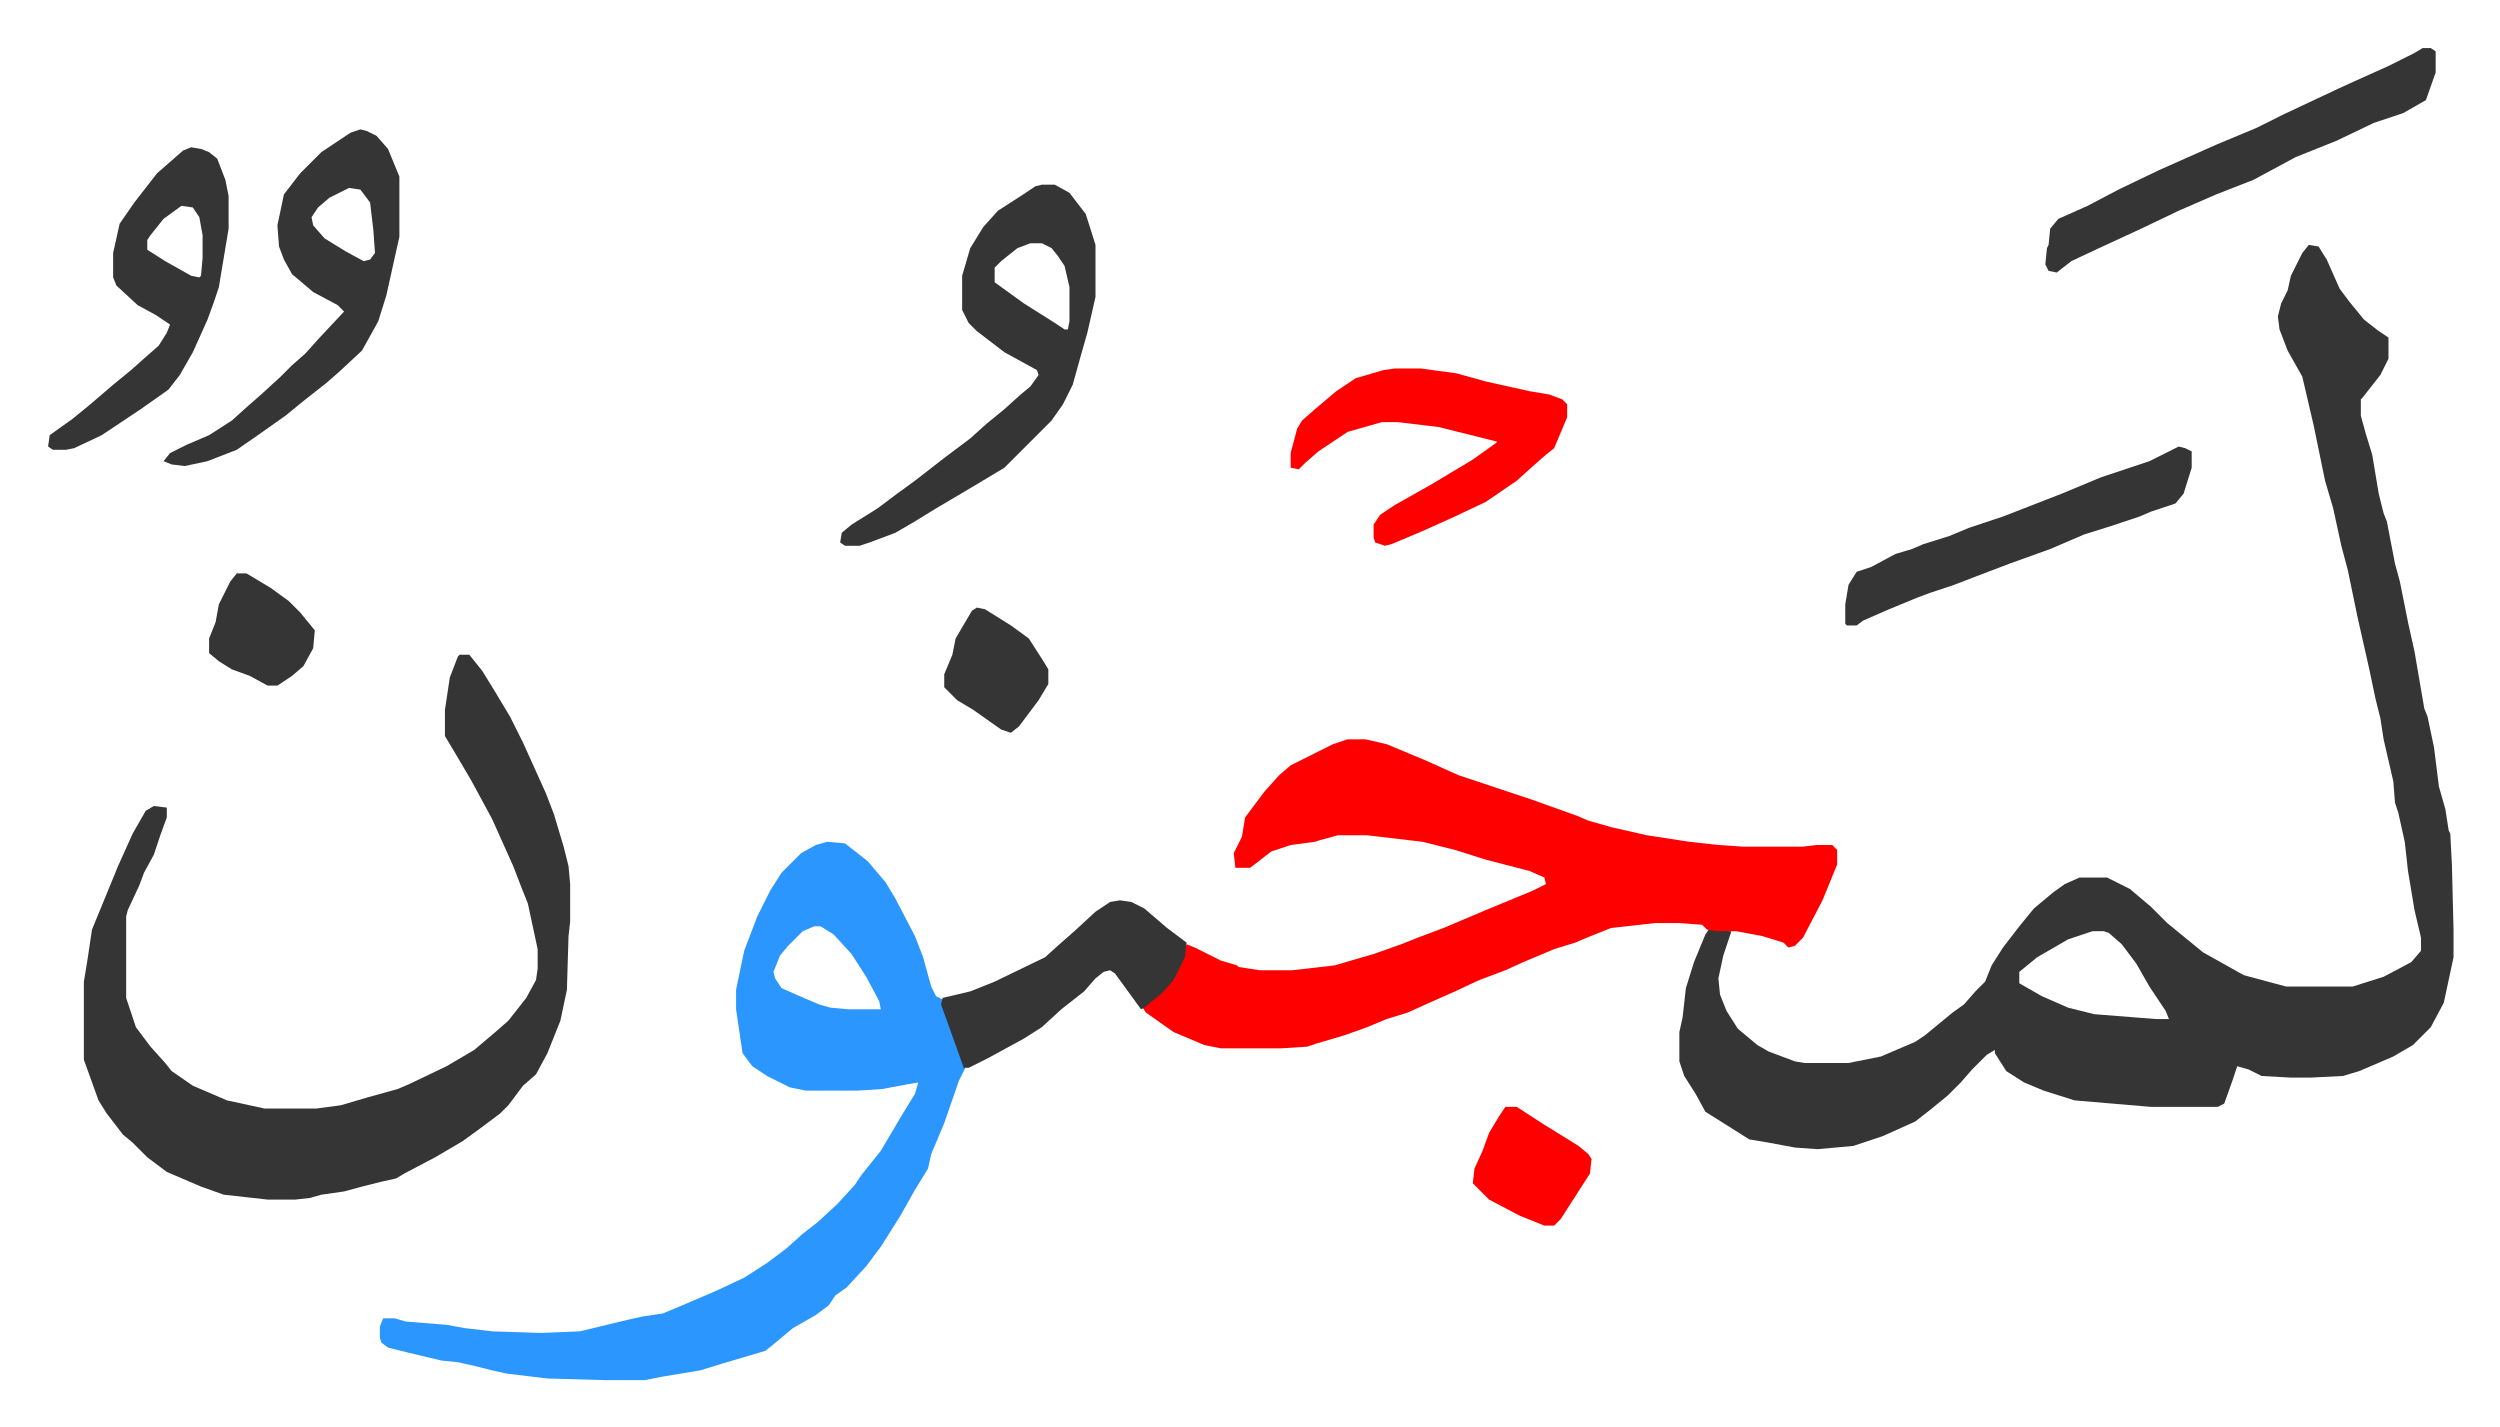
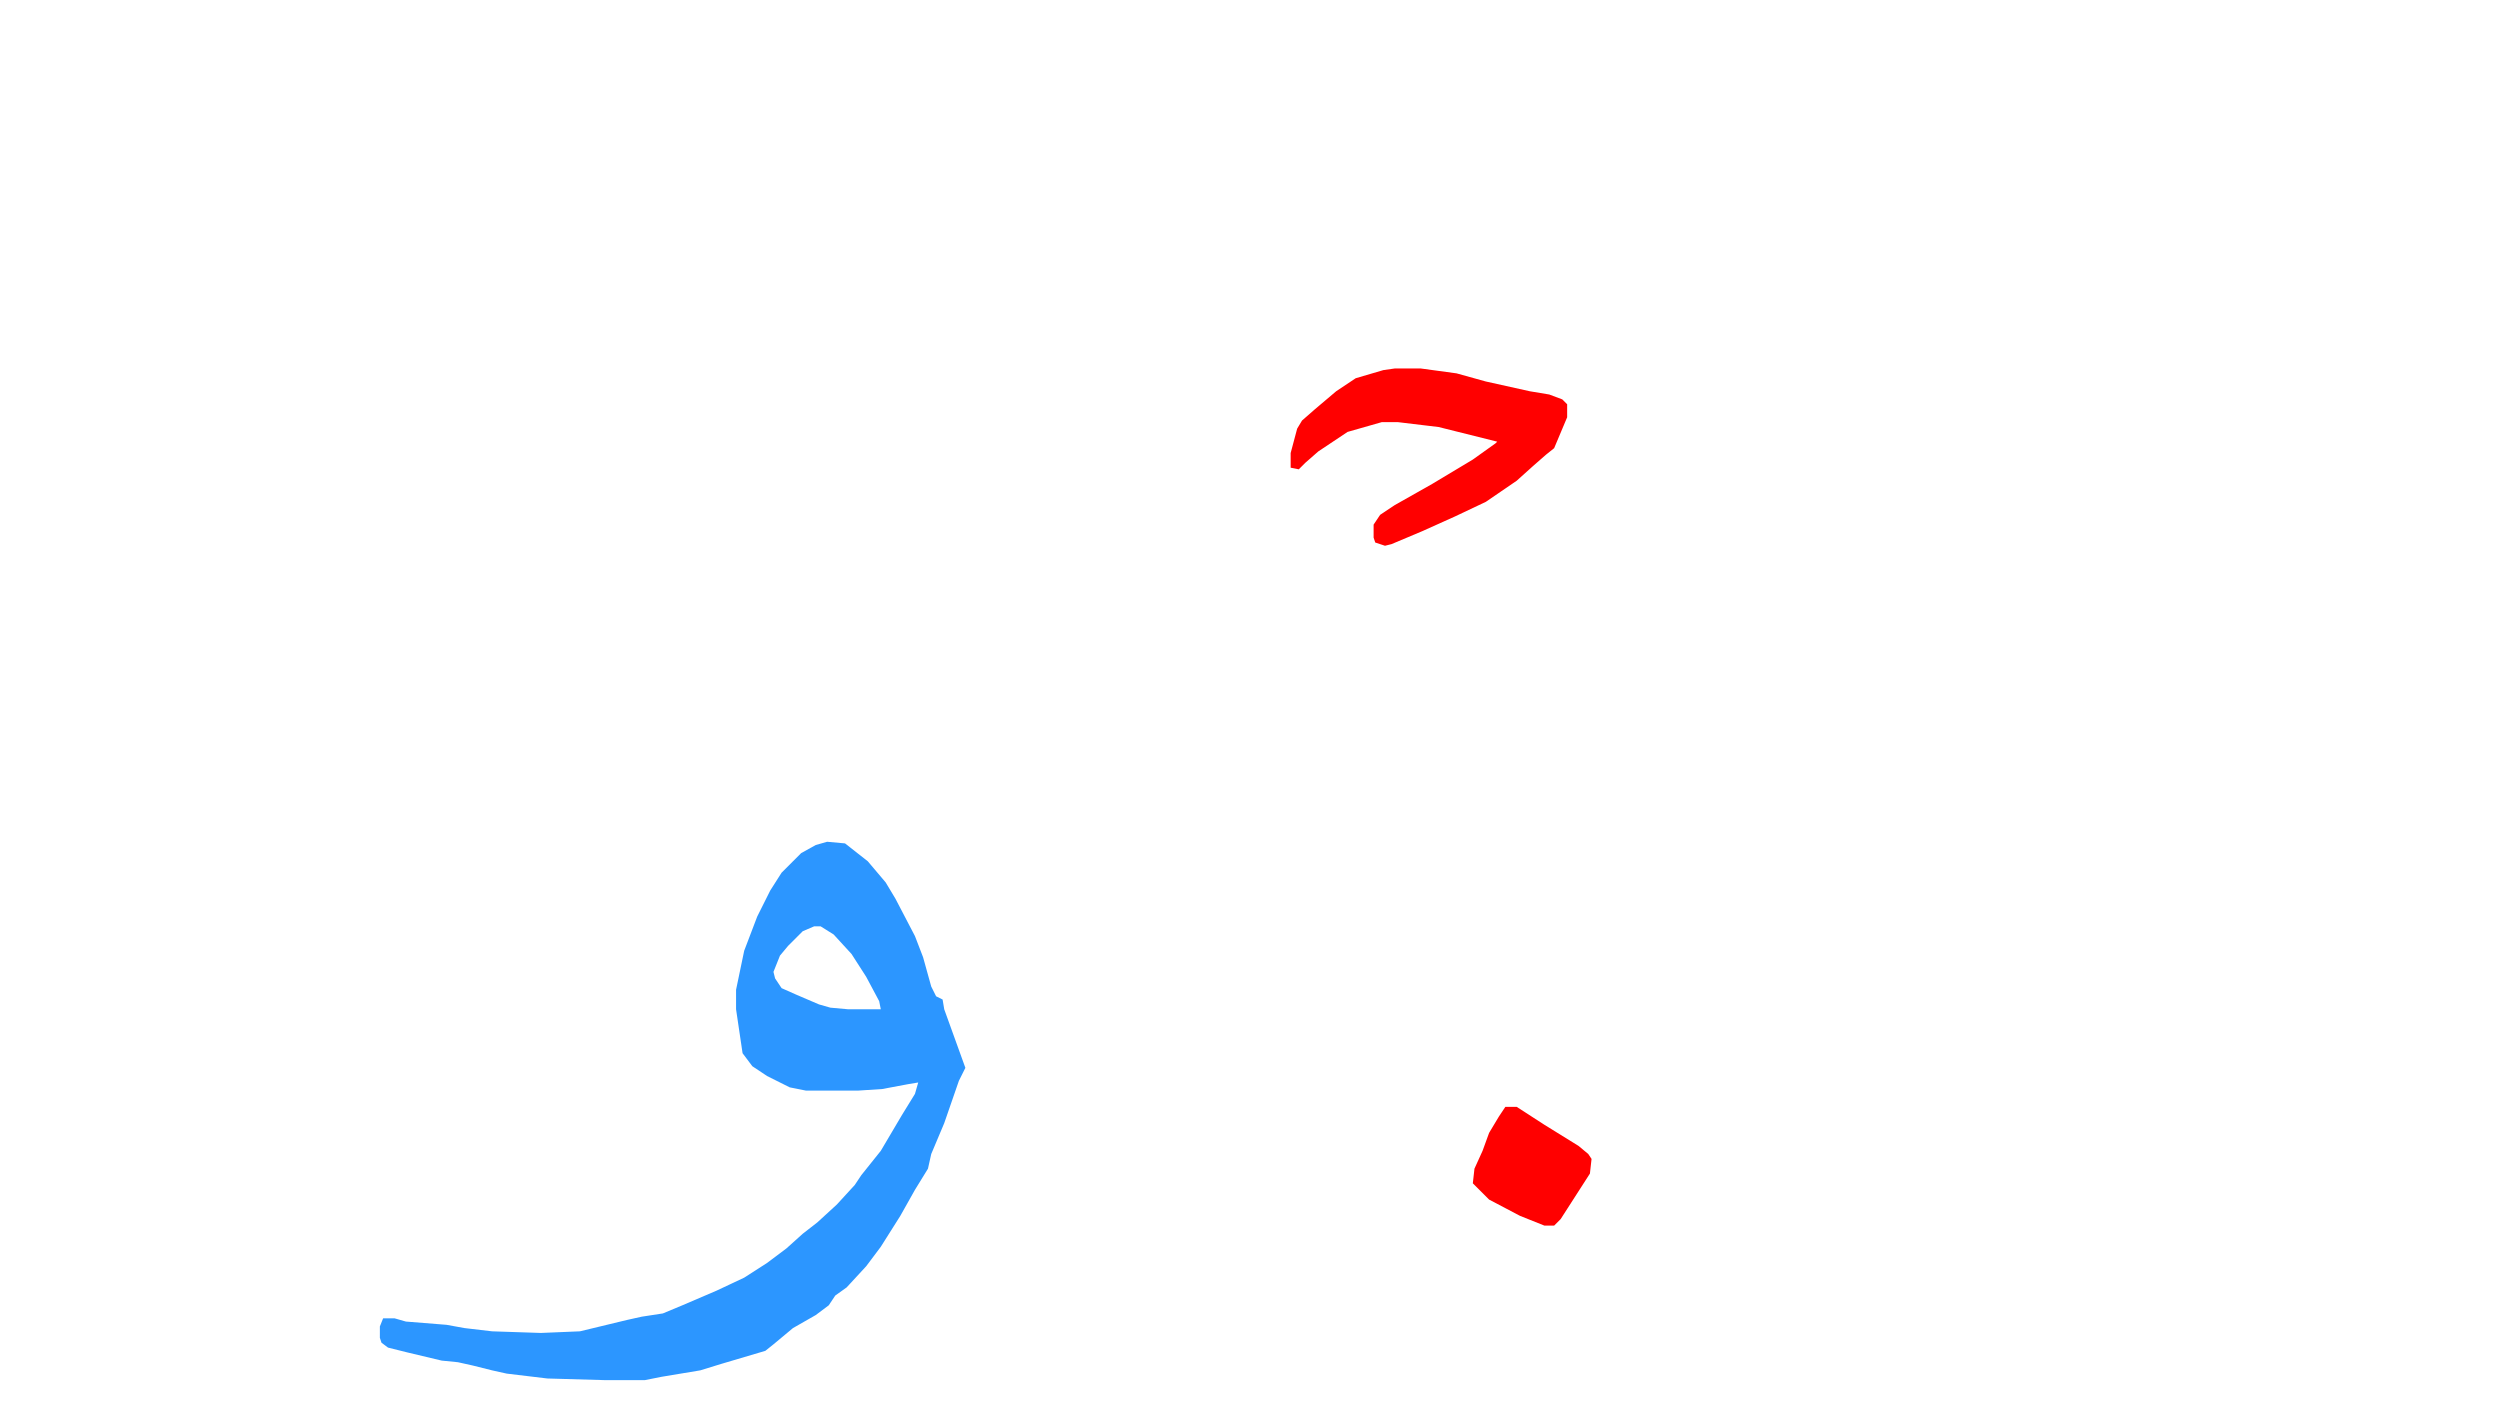
<svg xmlns="http://www.w3.org/2000/svg" role="img" viewBox="-29.56 298.44 1537.12 877.12">
-   <path fill="#353535" id="rule_normal" d="M1390 449l6 1 5 8 8 18 6 8 9 11 9 7 6 4v13l-5 10-11 14-1 1v10l3 11 4 13 4 24 3 12 2 5 5 26 3 11 5 25 4 18 6 35 2 5 4 19 3 24 4 14 2 13 1 2 1 19 1 40v17l-6 28-8 15-11 11-12 7-21 9-10 3-20 1h-12l-18-1-8-4-7-2-3 9-5 14-4 2h-41l-47-4-19-6-12-5-11-7-7-11v-2l-5 3-9 9-7 8-8 8-11 9-9 7-20 9-18 6-22 2-14-1-16-3-12-2-19-12-8-5-6-11-7-11-3-9v-18l2-9 2-18 5-16 7-17 2-3 14 1-5 15-3 14 1 10 4 10 7 11 12 10 7 4 16 6 6 1h27l20-4 21-9 6-4 17-14 7-5 7-8 6-6 4-10 7-11 10-13 9-11 12-10 7-5 9-4h17l8 4 6 3 13 11 10 10 11 9 11 9 25 14 26 7h41l19-6 17-9 6-7v-8l-4-17-4-24-2-18-4-18-2-6-1-13-6-26-2-13-3-12-4-19-7-31-6-29-4-15-5-23-5-17-7-34-7-30-9-16-5-13-1-8 2-8 4-8 2-9 7-14zm-133 422l-15 5-19 11-11 9v7l14 8 16 7 16 4 38 3h8l-2-5-10-15-8-14-9-12-8-7-3-1z" />
-   <path fill="#ff0000" id="rule_qalqalah" d="M799 753h11l13 3 24 10 20 9 12 4 33 11 28 10 7 3 14 4 22 5 26 4 18 2 15 1h37l8-1h10l3 3v9l-9 22-12 23-5 5-4 1-3-3-13-4-16-3h-12l-6-1-3-3-14-1h-15l-27 3-15 6-7 3-13 4-19 8-11 5-16 6-15 7-18 8-11 5-13 4-12 5-14 5-17 5-6 2-16 1h-37l-10-2-19-8-17-12-2-3 10-9 5-5 6-8 4-9 2-8 5 2 16 8 10 3 1 1 13 2h20l26-3 24-7 17-6 10-4 16-6 26-11 29-12 8-4-1-4-9-4-27-7-19-6-20-5-34-4h-18l-11 3-3 1-15 2-12 4-9 7-4 3h-9l-1-9 5-10 2-12 12-16 9-10 7-6 14-7 12-6z" />
  <path fill="#2c96ff" id="rule_madd_permissible_2_4_6" d="M479 816l11 1 14 11 11 13 6 10 12 23 5 13 5 18 3 6 4 2 1 6 13 36-4 8-9 26-8 19-2 9-8 13-9 16-12 19-9 12-12 13-7 5-4 6-8 6-14 8-12 10-5 4-27 8-13 4-24 4-10 2h-25l-35-1-25-3-9-2-12-3-9-2-10-1-21-5-12-3-4-3-1-3v-7l2-5h7l7 2 25 2 11 2 17 2 30 1 24-1 29-7 9-2 13-2 12-5 21-9 17-8 14-9 12-9 10-9 9-7 12-11 11-12 4-6 12-15 13-22 8-13 2-7-6 1-16 3-15 1h-32l-10-2-14-7-9-6-6-8-4-27v-12l5-24 8-21 8-16 7-11 12-12 9-5zm-8 52l-7 3-9 9-5 6-4 10 1 4 4 6 9 4 14 6 7 2 11 1h20l-1-5-8-15-9-14-11-12-8-5z" />
-   <path fill="#353535" id="rule_normal" d="M253 701h6l8 10 8 13 9 15 8 16 14 31 5 13 6 20 3 12 1 11v23l-1 9-1 33-4 19-8 20-7 13-8 7-9 12-5 5-12 9-11 8-17 10-19 10-5 3-9 2-12 3-11 3-14 2-7 2-9 1h-17l-27-3-14-5-21-9-12-9-9-9-6-5-10-13-5-8-9-25v-48l2-12 3-20 16-39 9-20 8-14 5-3 8 1v6l-4 11-4 12-6 11-3 8-7 15-1 4v50l6 18 9 12 9 10 4 5 13 9 21 9 23 5h32l15-2 17-5 18-5 7-3 23-11 17-10 13-11 8-7 11-14 6-11 1-7v-12l-6-28-4-10-5-13-13-29-13-24-10-17-6-10v-16l3-20 5-13zm358-289h8l9 5 10 13 6 19v32l-5 22-4 14-5 18-6 12-7 10-29 29-20 12-22 13-13 8-12 7-16 6-6 2h-9l-3-2 1-6 6-5 16-10 12-9 11-8 18-14 16-12 10-9 11-9 10-9 6-5 5-7-1-3-20-11-17-13-5-5-4-8v-21l5-17 8-13 9-10 14-9 9-6zm-7 36l-8 3-10 8-4 4v9l18 13 19 12 6 4h2l1-5v-21l-3-13-4-6-4-5-6-3zm-412-70l4 1 6 3 7 8 7 17v37l-8 36-5 16-10 18-14 13-8 7-14 11-11 9-17 12-13 9-18 7-14 3-8-1-5-2 4-5 10-5 14-6 14-9 10-9 8-7 12-11 7-7 8-7 9-10 15-16-4-4-15-8-13-11-5-9-3-8-1-13 4-19 10-13 5-5 8-8 18-12zm-7 36l-12 6-7 6-4 6 1 5 7 8 13 8 11 6 4-1 3-4-1-14-2-17-6-8z" />
  <path fill="#ff0000" id="rule_qalqalah" d="M828 525h16l22 3 18 5 27 6 12 2 8 3 3 3v8l-8 19-5 4-8 7-10 9-19 13-19 9-20 9-19 8-4 1-6-2-1-3v-8l4-6 9-6 23-13 25-15 14-10 1-1-36-9-25-3h-10l-7 2-14 4-18 12-8 7-4 4-5-1v-9l4-15 3-5 8-7 13-11 12-8 17-5z" />
-   <path fill="#353535" id="rule_normal" d="M1460 328h5l3 2v13l-6 17-14 8-18 6-23 11-25 10-26 14-23 9-23 10-23 11-26 12-17 8-9 7-5-1-2-4 1-10 1-2 1-10 5-6 18-8 19-10 25-12 36-16 24-10 16-8 34-16 11-5 20-9 16-8zM88 389l6 1 5 2 5 4 5 13 2 10v20l-6 36-3 9-4 11-9 20-8 14-7 9-17 12-24 16-17 8-5 1H3l-3-2 1-7 14-10 11-9 14-12 11-9 9-8 8-7 5-8 2-5-9-6-11-6-13-12-2-5v-15l4-18 9-13 14-18 8-7 8-7zm-6 36l-11 8-8 10-2 3v6l11 7 16 9 5 1 1-1 1-11v-14l-2-11-4-6zm1228 148l4 1 4 2v10l-5 16-5 6-15 5-7 3-18 6-16 5-21 9-25 9-21 8-13 5-15 5-8 3-17 7-16 7-4 3h-6l-1-1v-12l2-12 5-8 9-3 15-8 10-3 7-3 16-5 12-5 9-3 12-4 36-14 24-10 30-10 16-8zM659 852l7 1 8 4 14 12 12 9-1 9-7 14-7 8-11 9-2 1-8-11-8-11-3-2-4 1-5 4-7 8-14 11-12 11-11 7-22 12-12 6h-3l-10-28-4-11 1-4 17-4 15-6 31-15 10-9 8-7 13-12 9-6z" />
  <path fill="#ff0000" id="rule_qalqalah" d="M896 979h7l17 11 21 13 6 5 2 3-1 9-9 14-9 14-4 4h-6l-15-6-19-10-10-10 1-9 5-11 4-11 6-10z" />
-   <path fill="#353535" id="rule_normal" d="M571 672l5 1 16 10 11 8 9 14 3 5v9l-6 10-12 16-5 4-6-2-17-12-10-6-8-8v-8l5-12 2-10 10-17zm-455-21h6l15 9 11 8 7 7 9 11-1 11-6 11-7 6-9 6h-6l-11-6-11-4-8-5-6-5v-9l4-10 2-11 7-14z" />
</svg>